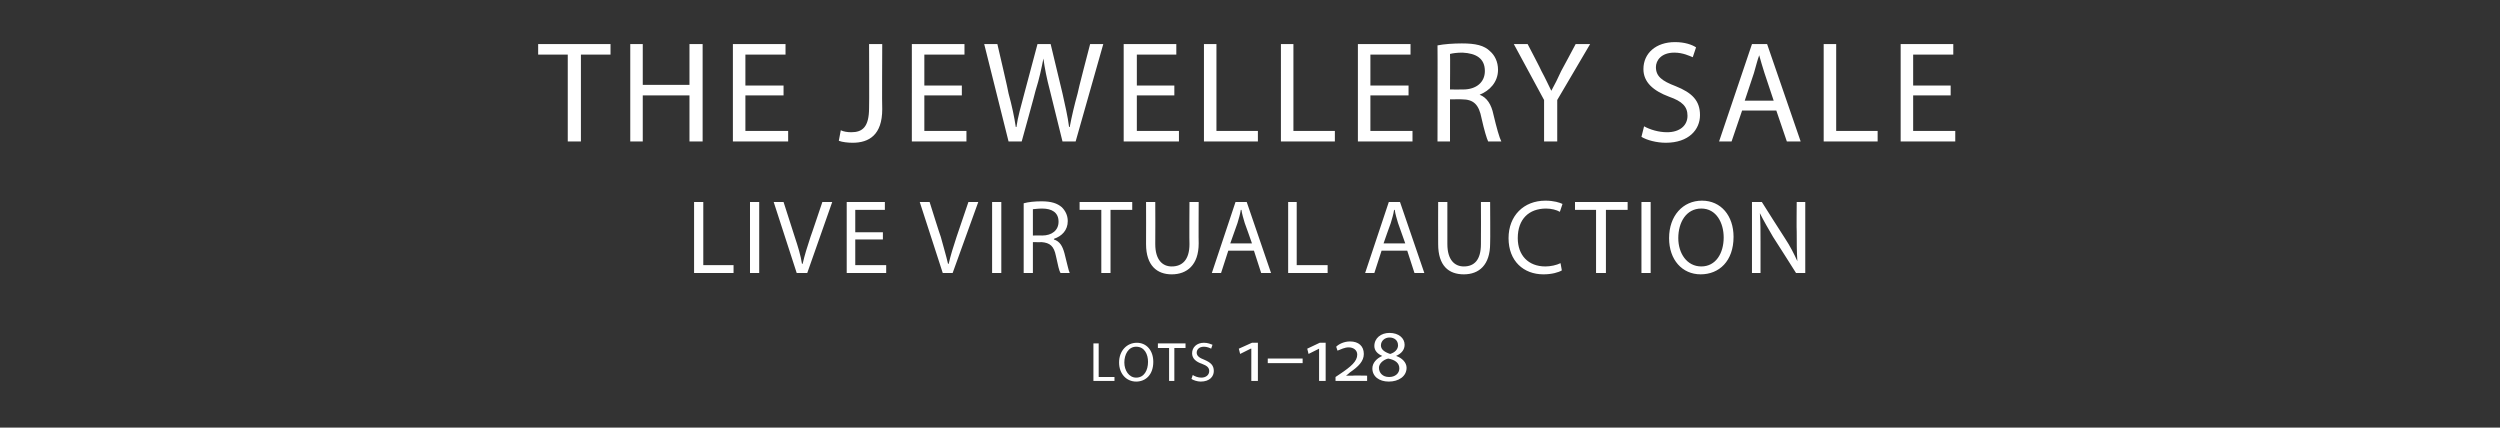
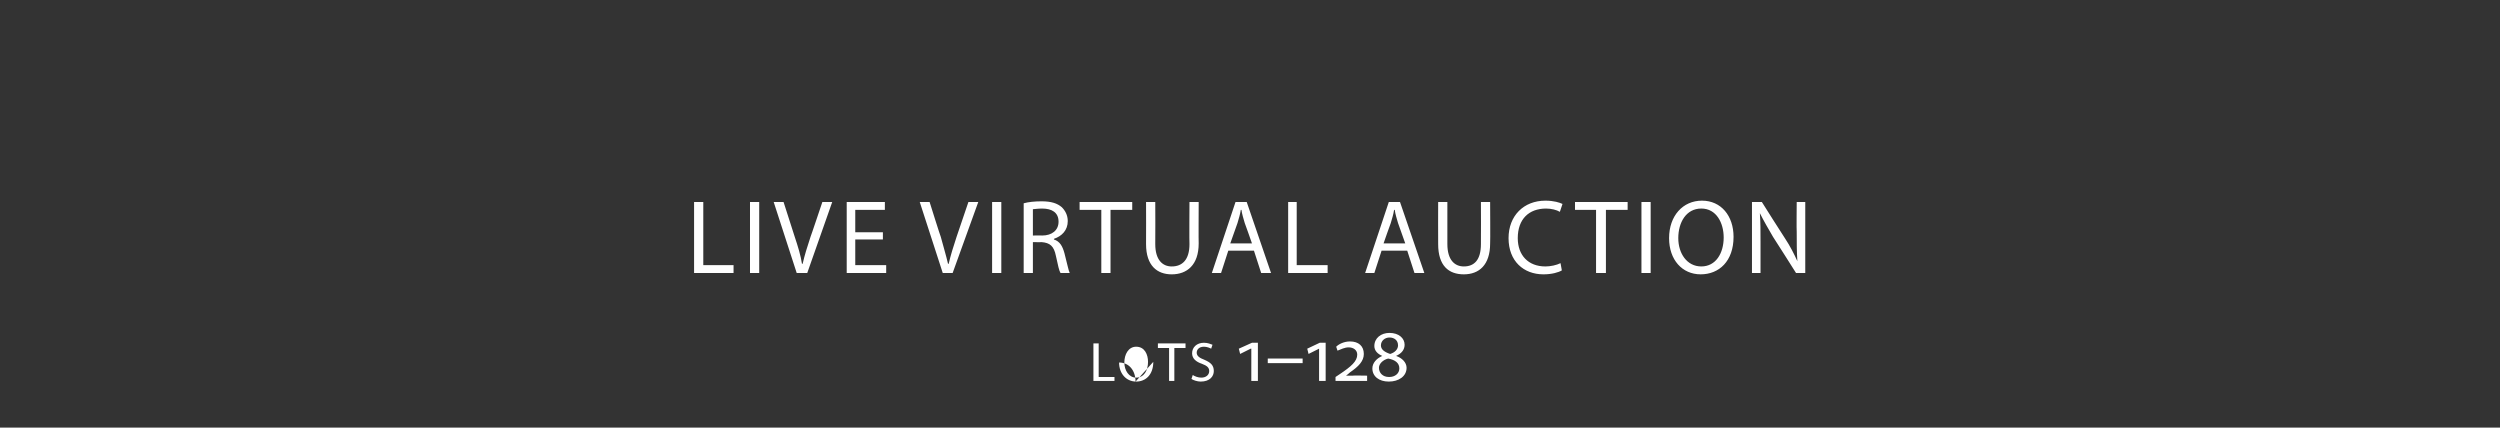
<svg xmlns="http://www.w3.org/2000/svg" version="1.1" width="380px" height="65px" viewBox="0 -5 380 65" style="top:-5px">
  <rect x="0" y="-5" width="380" height="65" fill="#333333" stroke="none" />
  <desc>THE JEWELLERY SALE LIVE VIRTUAL AUCTION lots 1–128</desc>
  <defs />
  <g id="Polygon149461">
-     <path d="m166.2 47.2h.8v5.1h2.4v.6h-3.2v-5.7zm9.1 2.8c0 2-1.2 3-2.6 3c-1.5 0-2.6-1.2-2.6-2.9c0-1.8 1.2-3 2.7-3c1.5 0 2.5 1.2 2.5 2.9zm-4.4.1c0 1.2.7 2.3 1.8 2.3c1.2 0 1.8-1.1 1.8-2.4c0-1.1-.5-2.3-1.8-2.3c-1.2 0-1.8 1.2-1.8 2.4zm6.8-2.2H176v-.7h4.2v.7h-1.7v5h-.8v-5zm3.6 4.1c.3.2.8.4 1.3.4c.7 0 1.2-.4 1.2-1c0-.5-.3-.8-1.1-1.1c-.9-.3-1.5-.8-1.5-1.6c0-.9.7-1.6 1.8-1.6c.6 0 1 .2 1.3.3l-.2.6c-.2-.1-.6-.3-1.1-.3c-.8 0-1.1.5-1.1.9c0 .5.4.8 1.2 1.1c.9.4 1.4.8 1.4 1.7c0 .8-.6 1.6-2 1.6c-.5 0-1.1-.2-1.4-.4l.2-.6zm8.9.9V48h-.1l-1.6.8l-.2-.8l2-.9h.9v5.8h-1zm7.8-3.4v.7h-5.3v-.7h5.3zm2.5 3.4V48l-1.6.8l-.2-.8l1.9-.9h.9v5.8h-1zm2.5 0v-.6l.6-.4c1.8-1.2 2.7-2 2.7-3c0-.7-.6-1.1-1.3-1.1c-.6 0-1.2.3-1.7.5l-.2-.6c.4-.4 1.2-.8 2.1-.8c1.3 0 2.1.7 2.1 1.9c0 1.1-.8 1.9-2.1 2.8c.01.03-.6.5-.6.5c0 0 0 .01 0 0h1c-.03-.04 2.2 0 2.2 0v.8H203zm9.2-3.8c.9.3 1.6 1 1.6 1.8c0 1.3-1.2 2.1-2.7 2.1c-1.5 0-2.5-.8-2.5-2c0-.8.6-1.5 1.5-1.9c-.7-.3-1.2-.8-1.2-1.5c0-1.2 1-2 2.3-2c1.4 0 2.3.8 2.3 1.8c0 .7-.4 1.3-1.3 1.7zm-1-2.8c-.7 0-1.3.5-1.3 1.2c0 .6.5 1 1.4 1.3c.7-.2 1.2-.7 1.2-1.3c0-.8-.6-1.2-1.3-1.2zm0 6c.8 0 1.5-.5 1.5-1.3c0-.8-.6-1.3-1.7-1.5c-.8.2-1.4.8-1.4 1.4c0 .8.6 1.4 1.5 1.4h.1z" stroke="none" fill="#fff" />
+     <path d="m166.2 47.2h.8v5.1h2.4v.6h-3.2v-5.7zm9.1 2.8c0 2-1.2 3-2.6 3c-1.5 0-2.6-1.2-2.6-2.9c1.5 0 2.5 1.2 2.5 2.9zm-4.4.1c0 1.2.7 2.3 1.8 2.3c1.2 0 1.8-1.1 1.8-2.4c0-1.1-.5-2.3-1.8-2.3c-1.2 0-1.8 1.2-1.8 2.4zm6.8-2.2H176v-.7h4.2v.7h-1.7v5h-.8v-5zm3.6 4.1c.3.2.8.4 1.3.4c.7 0 1.2-.4 1.2-1c0-.5-.3-.8-1.1-1.1c-.9-.3-1.5-.8-1.5-1.6c0-.9.7-1.6 1.8-1.6c.6 0 1 .2 1.3.3l-.2.6c-.2-.1-.6-.3-1.1-.3c-.8 0-1.1.5-1.1.9c0 .5.4.8 1.2 1.1c.9.4 1.4.8 1.4 1.7c0 .8-.6 1.6-2 1.6c-.5 0-1.1-.2-1.4-.4l.2-.6zm8.9.9V48h-.1l-1.6.8l-.2-.8l2-.9h.9v5.8h-1zm7.8-3.4v.7h-5.3v-.7h5.3zm2.5 3.4V48l-1.6.8l-.2-.8l1.9-.9h.9v5.8h-1zm2.5 0v-.6l.6-.4c1.8-1.2 2.7-2 2.7-3c0-.7-.6-1.1-1.3-1.1c-.6 0-1.2.3-1.7.5l-.2-.6c.4-.4 1.2-.8 2.1-.8c1.3 0 2.1.7 2.1 1.9c0 1.1-.8 1.9-2.1 2.8c.01.03-.6.5-.6.5c0 0 0 .01 0 0h1c-.03-.04 2.2 0 2.2 0v.8H203zm9.2-3.8c.9.3 1.6 1 1.6 1.8c0 1.3-1.2 2.1-2.7 2.1c-1.5 0-2.5-.8-2.5-2c0-.8.6-1.5 1.5-1.9c-.7-.3-1.2-.8-1.2-1.5c0-1.2 1-2 2.3-2c1.4 0 2.3.8 2.3 1.8c0 .7-.4 1.3-1.3 1.7zm-1-2.8c-.7 0-1.3.5-1.3 1.2c0 .6.5 1 1.4 1.3c.7-.2 1.2-.7 1.2-1.3c0-.8-.6-1.2-1.3-1.2zm0 6c.8 0 1.5-.5 1.5-1.3c0-.8-.6-1.3-1.7-1.5c-.8.2-1.4.8-1.4 1.4c0 .8.6 1.4 1.5 1.4h.1z" stroke="none" fill="#fff" />
  </g>
  <g id="Polygon149460">
    <path d="m105.5 25.7h1.4v9.6h4.6v1.2h-6V25.7zm9.9 0v10.8H114V25.7h1.4zm5.7 10.8l-3.5-10.8h1.5l1.7 5.3c.5 1.5.9 2.8 1.1 4.1h.1c.3-1.3.7-2.6 1.2-4.1c.01.04 1.8-5.3 1.8-5.3h1.5l-3.8 10.8h-1.6zm13.1-5.1H130v3.9h4.7v1.2h-6V25.7h5.8v1.2H130v3.4h4.2v1.1zm9.1 5.1l-3.5-10.8h1.5s1.67 5.33 1.7 5.3c.4 1.5.8 2.8 1.1 4.1h.1c.3-1.3.7-2.6 1.2-4.1l1.8-5.3h1.5l-3.9 10.8h-1.5zm8.9-10.8v10.8h-1.4V25.7h1.4zm3.4.2c.7-.2 1.7-.3 2.7-.3c1.5 0 2.4.3 3.1.9c.5.5.9 1.2.9 2.1c0 1.4-.9 2.3-2.1 2.7v.1c.9.3 1.3 1 1.6 2.1c.4 1.5.6 2.6.8 3h-1.4c-.2-.3-.4-1.2-.7-2.6c-.3-1.5-.9-2-2.2-2.1c.01.03-1.3 0-1.3 0v4.7h-1.4V25.9zm1.4 4.9s1.43-.03 1.4 0c1.5 0 2.5-.8 2.5-2.1c0-1.4-1-2-2.5-2c-.7 0-1.2.1-1.4.1v4zm10.4-3.9h-3.3v-1.2h8v1.2h-3.3v9.6h-1.4v-9.6zm8.2-1.2s.03 6.4 0 6.4c0 2.4 1.1 3.4 2.5 3.4c1.6 0 2.7-1 2.7-3.4c-.04 0 0-6.4 0-6.4h1.4s-.03 6.3 0 6.3c0 3.3-1.8 4.7-4.1 4.7c-2.2 0-3.9-1.3-3.9-4.6c.02-.03 0-6.4 0-6.4h1.4zm11.1 7.4l-1.1 3.4h-1.4l3.6-10.8h1.7l3.7 10.8h-1.5l-1.1-3.4h-3.9zm3.6-1.1s-1.07-3.08-1.1-3.1c-.2-.7-.4-1.3-.5-2h-.1c-.1.7-.3 1.3-.5 2L187 32h3.3zm5.5-6.3h1.3v9.6h4.7v1.2h-6V25.7zm14.2 7.4l-1.1 3.4h-1.4l3.6-10.8h1.7l3.7 10.8H215l-1.1-3.4H210zm3.6-1.1s-1.08-3.08-1.1-3.1c-.2-.7-.4-1.3-.5-2h-.1c-.1.7-.3 1.3-.5 2c-.02 0-1.1 3.1-1.1 3.1h3.3zm6.4-6.3v6.4c0 2.4 1.1 3.4 2.5 3.4c1.6 0 2.6-1 2.6-3.4c.03 0 0-6.4 0-6.4h1.4s.04 6.3 0 6.3c0 3.3-1.7 4.7-4 4.7c-2.3 0-3.9-1.3-3.9-4.6c-.02-.03 0-6.4 0-6.4h1.4zm17.4 10.4c-.5.3-1.5.6-2.8.6c-3 0-5.3-2-5.3-5.5c0-3.4 2.3-5.7 5.6-5.7c1.3 0 2.2.3 2.6.5l-.4 1.2c-.5-.3-1.3-.5-2.1-.5c-2.6 0-4.3 1.6-4.3 4.5c0 2.6 1.6 4.3 4.2 4.3c.8 0 1.7-.2 2.3-.5l.2 1.1zm5.2-9.2h-3.2v-1.2h8v1.2h-3.3v9.6h-1.5v-9.6zm8.3-1.2v10.8h-1.4V25.7h1.4zm12.6 5.3c0 3.7-2.2 5.7-5 5.7c-2.8 0-4.8-2.2-4.8-5.5c0-3.4 2.1-5.7 5-5.7c2.9 0 4.8 2.3 4.8 5.5zm-8.4.2c0 2.3 1.3 4.3 3.5 4.3c2.2 0 3.4-2 3.4-4.4c0-2.2-1.1-4.4-3.4-4.4c-2.3 0-3.5 2.1-3.5 4.5zm11.2 5.3V25.7h1.5s3.45 5.47 3.5 5.5c.8 1.2 1.4 2.4 1.9 3.5c-.1-1.5-.1-2.8-.1-4.5c-.04.03 0-4.5 0-4.5h1.3v10.8H273s-3.46-5.47-3.5-5.5c-.7-1.2-1.4-2.4-2-3.6c.1 1.4.1 2.7.1 4.5v4.6h-1.3z" stroke="none" fill="#fff" />
  </g>
  <g id="Polygon149459">
-     <path d="m86.3 3.3h-4.5V1.7h11v1.6h-4.5v13.2h-2V3.3zm11.4-1.6v6.2h7.1V1.7h2v14.8h-2v-7h-7.1v7h-1.9V1.7h1.9zm21.4 7.8h-5.8v5.4h6.5v1.6h-8.4V1.7h8v1.6h-6.1v4.7h5.8v1.5zm13-7.8h2s-.05 9.89 0 9.9c0 3.9-2 5.1-4.5 5.1c-.7 0-1.6-.1-2.1-.3l.3-1.6c.4.2 1 .3 1.6.3c1.7 0 2.7-.8 2.7-3.7c.04.04 0-9.7 0-9.7zm14.1 7.8h-5.7v5.4h6.4v1.6h-8.3V1.7h8v1.6h-6.1v4.7h5.7v1.5zm7.1 7l-3.7-14.8h2s1.75 7.47 1.7 7.5c.5 1.8.9 3.7 1.1 5.1h.1c.2-1.5.7-3.2 1.2-5.1c0-.05 2-7.5 2-7.5h2l1.8 7.5c.4 1.8.8 3.5 1 5.1h.1c.3-1.6.7-3.3 1.2-5.1c-.05-.05 1.9-7.5 1.9-7.5h2l-4.2 14.8h-2l-1.9-7.7c-.5-1.9-.8-3.4-1-4.9c-.3 1.5-.6 3-1.2 4.9c.04-.02-2.1 7.7-2.1 7.7h-2zm25.2-7h-5.7v5.4h6.4v1.6h-8.4V1.7h8v1.6h-6v4.7h5.7v1.5zm4.5-7.8h1.9v13.2h6.3v1.6H183V1.7zm11.7 0h1.9v13.2h6.3v1.6h-8.2V1.7zm19.4 7.8h-5.8v5.4h6.4v1.6h-8.3V1.7h8v1.6h-6.1v4.7h5.8v1.5zm4.4-7.6c1-.2 2.4-.3 3.7-.3c2.1 0 3.4.3 4.3 1.2c.7.6 1.2 1.6 1.2 2.8c0 1.9-1.3 3.2-2.8 3.8c1.1.4 1.8 1.5 2.1 3c.5 2.1.9 3.5 1.2 4.1h-2c-.2-.4-.6-1.7-1-3.5c-.4-2.1-1.2-2.9-3-2.9c.05-.02-1.8 0-1.8 0v6.4h-1.9s.03-14.63 0-14.6zm1.9 6.7s2 .02 2 0c2 0 3.3-1.1 3.3-2.8c0-1.9-1.3-2.7-3.4-2.8c-.9 0-1.5.1-1.9.2c.04.01 0 5.4 0 5.4zm14.3 7.9v-6.3l-4.6-8.5h2.1s2.13 4.06 2.1 4.1c.6 1.1 1 2 1.5 3c.5-.9 1-1.9 1.5-3c.04-.04 2.2-4.1 2.2-4.1h2.2l-5 8.5v6.3h-2zm15.2-2.3c.9.5 2.2.9 3.5.9c1.9 0 3.1-1 3.1-2.5c0-1.4-.8-2.2-2.8-2.9c-2.4-.9-3.9-2.2-3.9-4.2c0-2.4 1.9-4.1 4.8-4.1c1.5 0 2.6.4 3.2.8l-.5 1.5c-.5-.2-1.5-.7-2.8-.7c-2 0-2.8 1.2-2.8 2.2c0 1.4.9 2.1 3 2.9c2.5 1 3.7 2.2 3.7 4.4c0 2.2-1.7 4.2-5.2 4.2c-1.4 0-2.9-.4-3.7-.9l.4-1.6zm14.9-2.4l-1.6 4.7h-1.9l5-14.8h2.3l5.1 14.8h-2.1l-1.6-4.7h-5.2zm4.8-1.5l-1.4-4.2c-.3-1-.6-1.9-.8-2.7c-.3.8-.5 1.7-.8 2.7l-1.4 4.2h4.4zm7.6-8.6h1.9v13.2h6.3v1.6h-8.2V1.7zm19.3 7.8h-5.7v5.4h6.4v1.6h-8.3V1.7h8v1.6h-6.1v4.7h5.7v1.5z" stroke="none" fill="#fff" />
-   </g>
+     </g>
</svg>